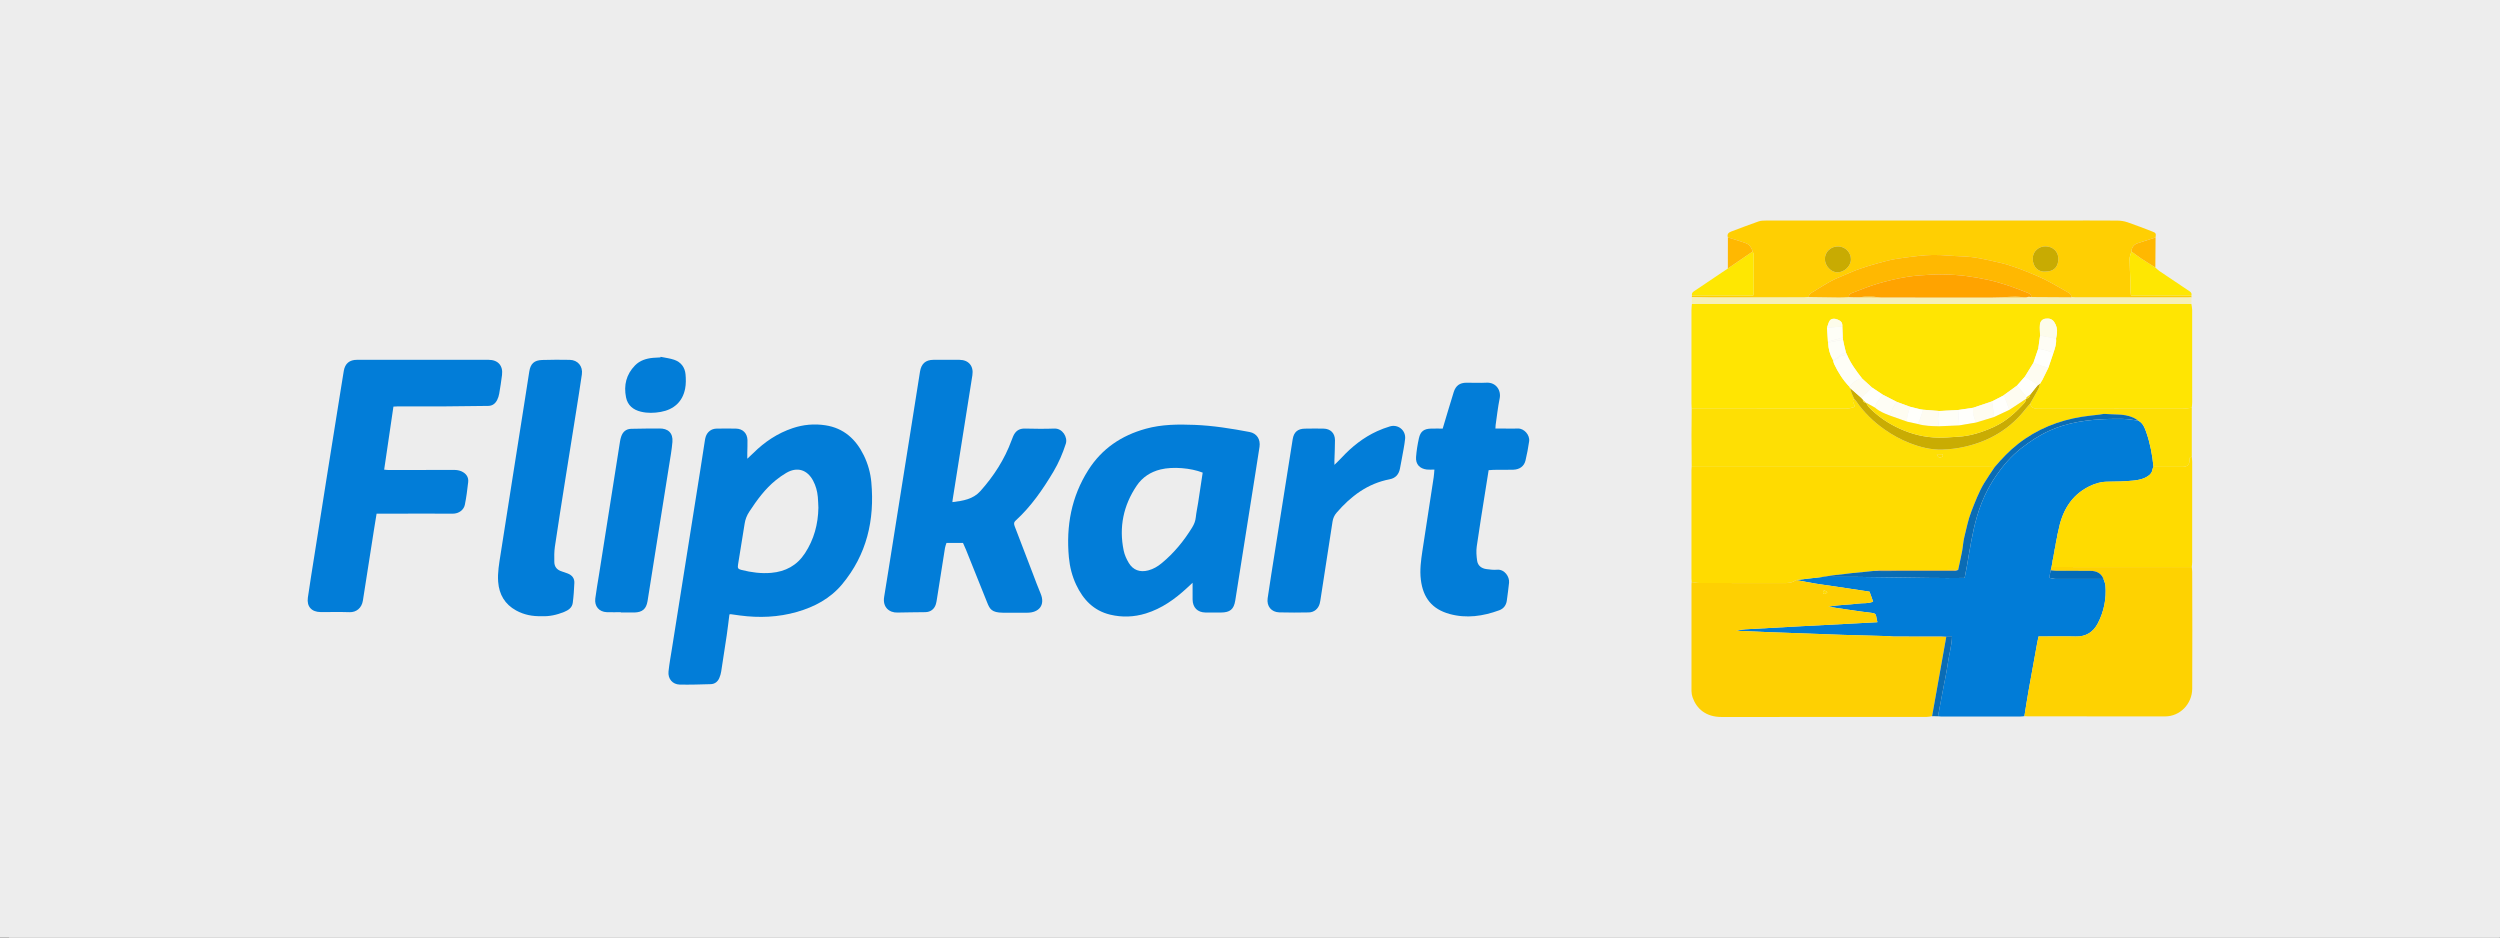
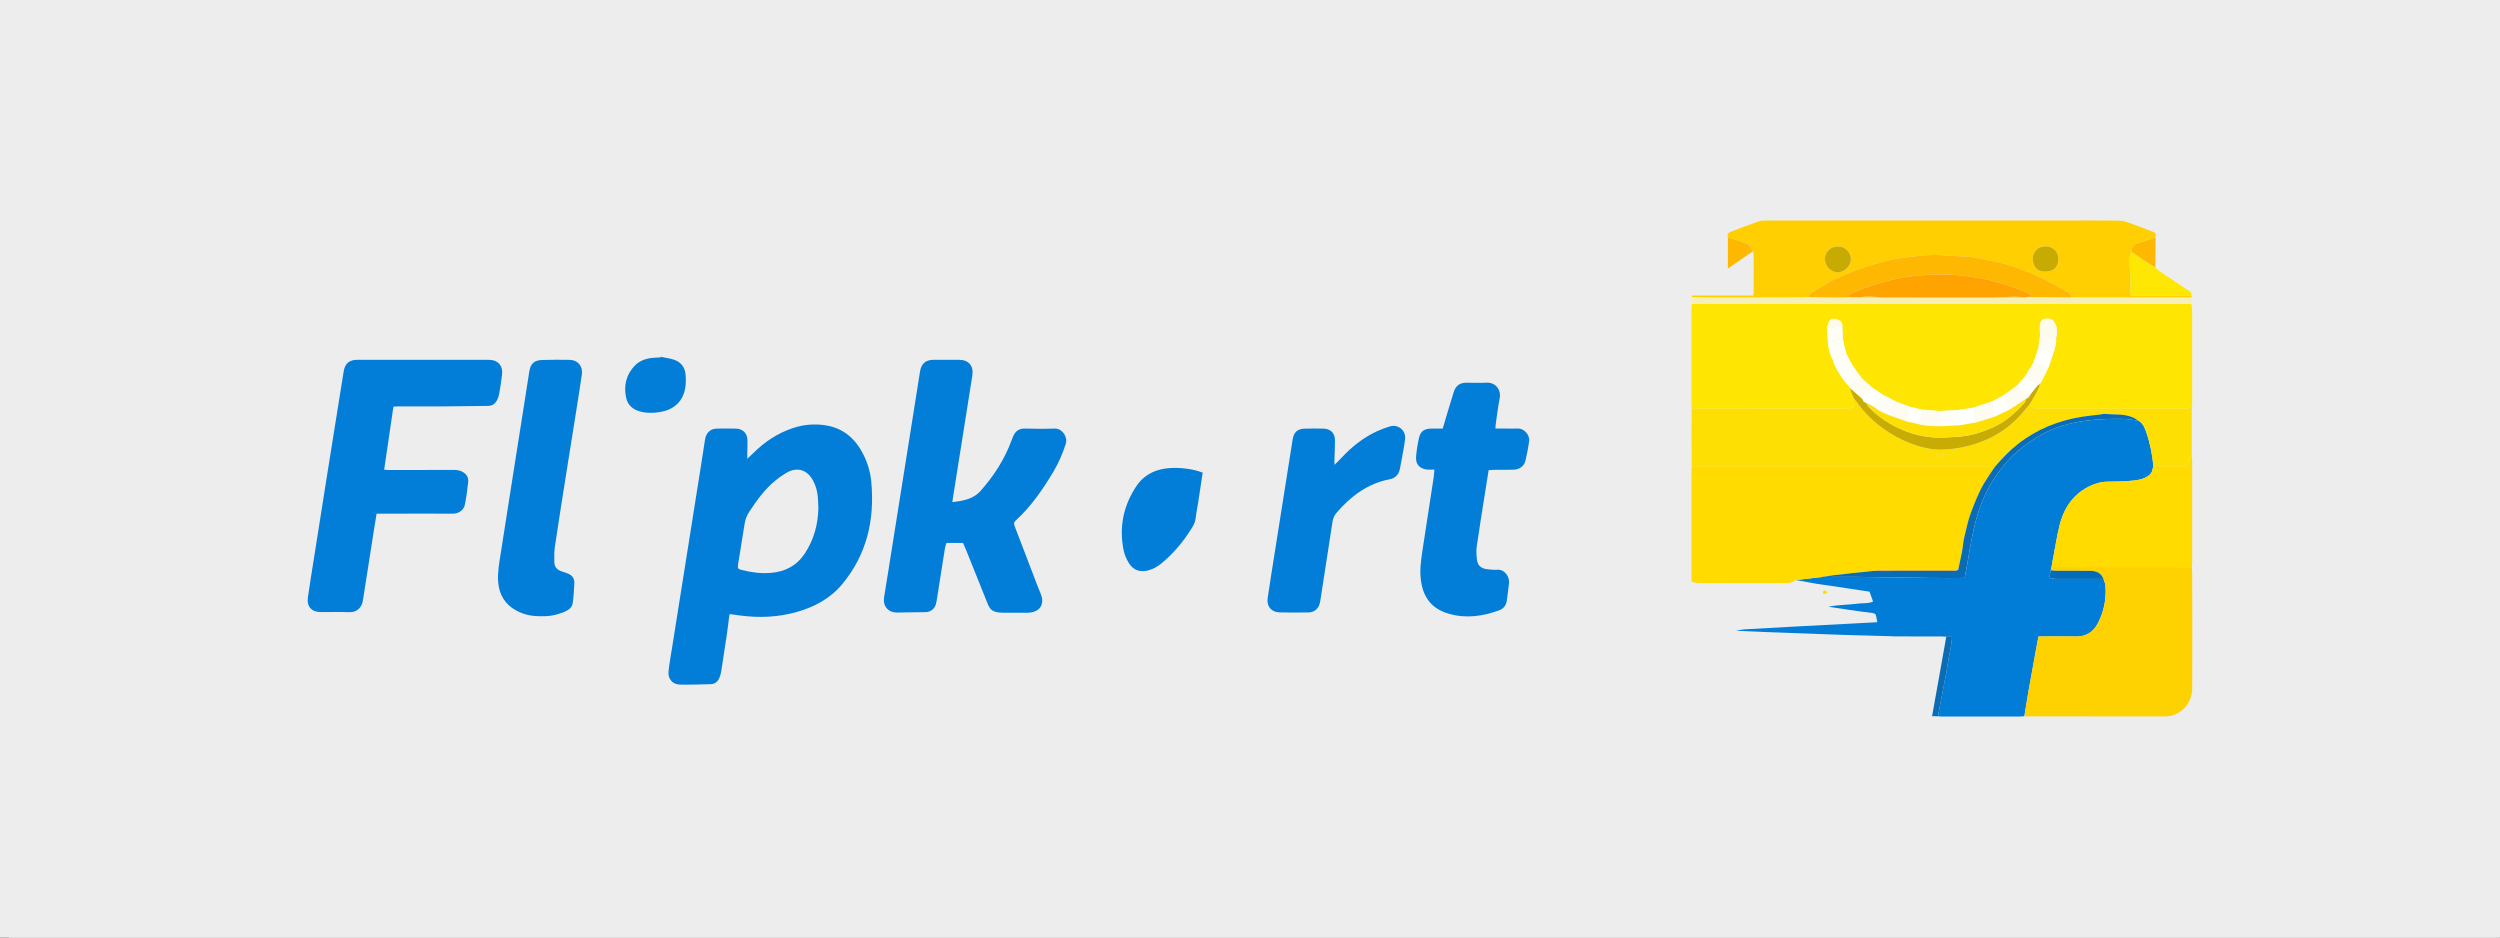
<svg xmlns="http://www.w3.org/2000/svg" viewBox="0 0 2000 750" data-sanitized-data-name="Layer 1" data-name="Layer 1" id="Layer_1">
  <rect x="0" y="0" width="2000" height="750" fill="#333333" stroke="none" />
  <defs>
    <style>
      .cls-1 {
        fill: #c8ab02;
      }

      .cls-1, .cls-2, .cls-3, .cls-4, .cls-5, .cls-6, .cls-7, .cls-8, .cls-9, .cls-10, .cls-11, .cls-12, .cls-13, .cls-14, .cls-15, .cls-16, .cls-17, .cls-18, .cls-19, .cls-20, .cls-21, .cls-22, .cls-23, .cls-24 {
        stroke-width: 0px;
      }

      .cls-2 {
        fill: #ceb054;
      }

      .cls-3 {
        fill: #c9ac03;
      }

      .cls-4 {
        fill: #fedf04;
      }

      .cls-5 {
        fill: #ffa300;
      }

      .cls-6 {
        fill: #fefcf1;
      }

      .cls-7 {
        fill: #ffcf02;
      }

      .cls-8 {
        fill: #fed201;
      }

      .cls-9 {
        fill: #ffdb00;
      }

      .cls-10 {
        fill: #0a6cb5;
      }

      .cls-11 {
        fill: #fefdf5;
      }

      .cls-12 {
        fill: #f6f0b7;
      }

      .cls-13 {
        fill: #fff;
      }

      .cls-14 {
        fill: #ededed;
      }

      .cls-15 {
        fill: #fee702;
      }

      .cls-16 {
        fill: #fed002;
      }

      .cls-17 {
        fill: #027dd8;
      }

      .cls-18 {
        fill: #ffb801;
      }

      .cls-19 {
        fill: #046bb8;
      }

      .cls-20 {
        fill: #fefef7;
      }

      .cls-21 {
        fill: #017cd7;
      }

      .cls-22 {
        fill: #fffffc;
      }

      .cls-23 {
        fill: #ffe502;
      }

      .cls-24 {
        fill: #fdfceb;
      }
    </style>
  </defs>
  <rect height="747.09" width="1992.24" y="5.62" x="7.27" class="cls-13" />
  <rect height="751.72" width="2008.16" y="-.86" x="-4.08" class="cls-14" />
  <g>
    <path d="m1353.34,326.99c-.05-1.33-.16-2.65-.16-3.98,0-25.02-.01-50.05,0-75.07,0-1.58.22-3.17.34-4.75,1.87-.05,3.74-.15,5.6-.15,129.45,0,258.9,0,388.35,0,1.87,0,3.74.04,5.61.07.23,1.57.65,3.13.65,4.7.04,24.67.03,49.35.01,74.02,0,1.46-.21,2.91-.32,4.37-2.37.27-4.73.76-7.09.77-38.42.05-76.83,0-115.25.1-3.41,0-5.92-.57-6.99-4.1,2.22-3.92,4.51-7.79,6.62-11.77.71-1.34.91-2.93,1.35-4.41,0,0,.04.15.04.15.3-.54.6-1.09.91-1.63,0,0-.04.07-.04.07l.84-1.28c1.63-3.31,3.27-6.62,4.9-9.93,1.36-4,2.72-8.01,4.08-12.01,1.22-3.65,2.49-7.29,2.03-11.24.26-1.43.6-2.85.75-4.29.34-3.27-.38-6.31-2.24-9.03-1.71-2.5-4.22-3.04-7.01-2.64-2.8.41-4.18,2.43-4.41,4.92-.26,2.85.08,5.76.16,8.64-.49,3.46-.98,6.92-1.47,10.39-1.28,3.75-2.56,7.51-3.84,11.26-2.27,3.69-4.53,7.37-6.8,11.06-2.12,2.41-4.24,4.83-6.36,7.24-3.7,2.69-7.4,5.38-11.1,8.07-2.95,1.52-5.89,3.04-8.84,4.56-5.04,1.71-10.09,3.41-15.13,5.12-4.01.6-8.02,1.19-12.03,1.79-5.07.27-10.15.55-15.22.82-4.28-.35-8.56-.7-12.84-1.05-.75-.1-1.51-.15-2.24-.32-2.73-.66-5.45-1.36-8.18-2.05-3.49-1.28-6.98-2.56-10.46-3.84-3.73-1.91-7.46-3.82-11.19-5.73-2.91-1.93-5.83-3.86-8.74-5.8-2.63-2.38-5.26-4.77-7.88-7.15-4.68-6-9.23-12.09-12.21-19.17-.25-.54-.51-1.08-.76-1.61-.46-1.88-.94-3.75-1.38-5.63-.37-1.58-.68-3.18-1.02-4.77-.05-.53-.1-1.07-.15-1.6-.12-2.93-.23-5.85-.35-8.78.18-2.99-.76-4.42-3.68-5.63-2.7-1.11-5.32-.91-6.51.99-1,1.61-1.39,3.59-2.05,5.41.24,3.73.47,7.46.71,11.19.05.27.1.55.16.82.17,4.84,1.34,9.41,3.75,13.64.1.26.21.52.31.78.24.88.34,1.82.73,2.63,3.15,6.66,7.05,12.83,12.18,18.17.19.34.38.69.57,1.03.4,1.33.71,2.7,1.21,3.99.59,1.56,1.33,3.06,2.01,4.59-2.48,2.17.91,4.08.21,6.59-2.41.89-5,1.49-7.83,1.48-40.76-.04-81.53-.03-122.29-.03Z" class="cls-23" />
    <path d="m1619.51,572.91c-1.05.11-2.11.3-3.16.3-21.2.02-42.39.02-63.59,0-.79,0-1.59-.13-2.38-.2,1.33-7.03,2.68-14.06,3.99-21.09,1.34-7.16,2.93-14.29,3.91-21.51.96-7.01,3.16-13.86,3.31-21.48h-50.42c-12.13-.34-24.27-.61-36.4-1.02-20.67-.71-41.34-1.49-62-2.27-7.99-.3-15.97-.7-23.96-1.06,2.48-.56,4.97-.99,7.48-1.14,14.38-.83,28.75-1.61,43.13-2.38,15.45-.83,30.9-1.62,46.35-2.43,5.29-.28,10.58-.57,16.15-.87-.41-1.91-.8-3.32-1-4.76-.24-1.78-1.19-2.37-2.93-2.57-5.96-.71-11.9-1.58-17.83-2.43-5.81-.83-11.61-1.72-17.42-2.58,4.01-.9,7.99-1.2,11.96-1.52,3.99-.32,8-.48,11.95-1.04,3.86-.55,7.92.19,11.83-1.58-1.01-2.79-1.93-5.35-2.86-7.95-5.27-.8-10.44-1.58-15.61-2.36-4.5-.68-9.01-1.37-13.51-2.03-4.65-.69-9.32-1.27-13.96-2.04-5.3-.88-10.57-1.91-15.85-2.87,6.94-.8,13.88-1.6,20.83-2.41,38.08-.6,76.16,1.16,114.17.76.72-3.71,1.4-6.82,1.93-9.95,2.25-13.19,4.24-26.42,8-39.32,3.39-11.62,8.39-22.48,15.17-32.39,5.62-8.22,12.11-15.8,20.08-22.02,6.94-5.42,14.19-10.24,22.21-13.93,15.41-7.07,31.82-9.12,48.48-9.61,3.51-.1,7.07-.03,10.61-.02,4.2.01,8.4.9,12.6,1.41,3.79,2.1,5.09,5.9,6.38,9.62,3.06,8.85,4.73,18.01,5.63,27.31-.25.6-.67,1.18-.73,1.8-.27,2.57-1.58,4.22-3.75,5.66-3.54,2.34-7.54,3.15-11.51,3.54-6.84.66-13.73.89-20.6.89-5.32,0-10.21,1.44-14.8,3.73-14.89,7.41-21.88,20.37-24.82,36.07-.22.94-.44,1.87-.67,2.81-.05.4-.09.8-.14,1.2-.2.93-.4,1.86-.6,2.79-.06.46-.12.92-.18,1.38-.1.32-.19.64-.29.96-.18,1.27-.35,2.54-.53,3.8-.13.35-.26.69-.38,1.04-.13,1.03-.25,2.05-.38,3.08-.09.29-.19.59-.28.88-.19,1.24-.38,2.47-.57,3.71-.13.38-.26.77-.39,1.15-.12,1.03-.24,2.05-.36,3.08-.09.29-.18.58-.26.87-.1.57-.2,1.14-.3,1.71-.22.87-.44,1.74-.67,2.61-.38,1.88-.75,3.76-1.2,5.99,2.12.4,3.79.97,5.45.97,12.66.05,25.32,0,37.98-.02.54,1.75,1.42,3.47,1.56,5.25.84,10.62-1.19,20.76-6.06,30.19-3.65,7.08-9.52,10.83-17.84,10.59-8.41-.24-16.83-.05-25.24-.05-1.43,0-2.86,0-4.38,0-.41,1.99-.77,3.54-1.06,5.1-2.34,12.85-4.7,25.71-6.97,38.57-1.18,6.69-2.2,13.4-3.29,20.11Z" class="cls-21" />
    <path d="m1457.53,461.62c-6.94.8-13.88,1.6-20.83,2.41-3.1,2.48-6.72,2.46-10.46,2.44-22.21-.08-44.42-.02-66.64-.07-2.09,0-4.18-.5-6.27-.77-.06-.93-.16-1.85-.16-2.78,0-28.86,0-57.73,0-86.59,0-.93.1-1.85.16-2.78,78.95,0,157.9,0,236.84,0,1.87,0,3.74.1,5.6.15-2.79,4.22-5.71,8.36-8.33,12.68-4.36,7.21-7.3,15.06-10.37,22.89-2.61,6.68-3.9,13.66-5.63,20.54-.93,3.69-1.07,7.58-1.78,11.34-.94,4.98-2.09,9.92-3.15,14.88-20.94.02-41.87.02-62.81.08-1.54,0-3.07.47-4.61.72-.21.09-.44.12-.66.07-2.45.25-4.89.5-7.34.76-3.13.3-6.26.6-9.39.9-1.95.24-3.9.48-5.85.72-3.02.34-6.05.62-9.06,1.02-3.1.41-6.19.92-9.28,1.39Z" class="cls-9" />
-     <path d="m1353.34,465.63c2.09.27,4.18.76,6.27.77,22.21.06,44.42,0,66.64.07,3.74.01,7.36.04,10.46-2.44,5.28.96,10.55,1.99,15.85,2.87,4.64.77,9.31,1.36,13.96,2.04,4.51.67,9.01,1.35,13.51,2.03,5.17.78,10.34,1.56,15.61,2.36.94,2.6,1.86,5.16,2.86,7.95-3.91,1.77-7.97,1.03-11.83,1.58-3.95.56-7.97.72-11.95,1.04-3.98.32-7.95.63-11.96,1.52,5.81.86,11.61,1.75,17.42,2.58,5.94.85,11.88,1.72,17.83,2.43,1.74.21,2.69.8,2.93,2.57.19,1.44.59,2.84,1,4.76-5.57.3-10.86.59-16.15.87-15.45.81-30.9,1.6-46.35,2.43-14.38.77-28.76,1.54-43.13,2.38-2.51.15-5,.58-7.48,1.14,7.99.36,15.97.76,23.96,1.06,20.67.79,41.33,1.56,62,2.27,12.13.41,24.27.69,36.4,1.02,1.32.08,2.64.24,3.96.24,12.66.03,25.33.03,37.99.06,1.15,0,2.3.14,3.87.24-3.81,21.36-7.57,42.41-11.33,63.46-1.44.21-2.87.61-4.31.61-54.73.03-109.47,0-164.2.05-12.49.01-19.93-6.67-23.07-15.63-.56-1.6-.9-3.37-.9-5.07-.04-28.56-.02-57.12,0-85.68,0-.53.1-1.06.16-1.59Zm108.57,8.13c-1.06-.68-1.72-1.24-2.48-1.51-.18-.06-.95.83-1.02,1.34-.17,1.19.65,1.73,1.73,1.53.5-.09.92-.68,1.78-1.36Z" class="cls-16" />
    <path d="m583.54,491.53c-.72,5.62-1.36,11.17-2.16,16.7-1.4,9.64-2.87,19.26-4.41,28.88-.29,1.83-.8,3.67-1.55,5.36-1.27,2.89-3.58,4.76-6.8,4.85-8.27.24-16.55.52-24.82.35-5.78-.12-9.61-4.68-8.99-10.52.66-6.23,1.81-12.41,2.79-18.6,3.59-22.67,7.2-45.33,10.8-67.99,3.96-24.9,7.91-49.8,11.86-74.71,1.21-7.64,2.36-15.3,3.56-22.94.19-1.18.36-2.39.74-3.52,1.31-3.95,4.51-6.42,8.68-6.5,5.21-.1,10.42-.11,15.63,0,5.34.12,8.95,3.75,9.1,9.14.09,3.47-.09,6.94-.14,10.41-.02,1.17,0,2.34,0,4.55,2.02-1.9,3.44-3.17,4.79-4.51,9.03-8.98,19.38-15.89,31.51-19.97,8.51-2.86,17.27-3.63,26.1-2.3,14.74,2.22,24.47,11.1,30.83,24.12,3.31,6.78,5.32,13.98,6,21.48,2.73,30.21-3.62,57.9-23.39,81.63-9.46,11.35-22.01,18.03-36.01,22.06-14.97,4.31-30.24,4.92-45.65,2.89-2.51-.33-5.02-.7-7.53-1.05-.12-.02-.25.05-.94.19Zm71.18-85.26c-.15-2.93-.19-5.87-.47-8.79-.43-4.55-1.61-8.91-3.78-12.97-4.74-8.88-12.85-11.27-21.5-6.17-2.86,1.69-5.61,3.62-8.2,5.71-8.74,7.04-15.24,15.99-21.34,25.29-1.95,2.97-3.18,6.08-3.72,9.57-1.71,10.93-3.52,21.85-5.28,32.77-.46,2.84-.02,3.57,2.76,4.27,7.81,1.97,15.74,3.03,23.79,2.33,11.4-1,20.58-5.86,26.99-15.68,7.23-11.07,10.5-23.22,10.74-36.34Z" class="cls-17" />
    <path d="m770.39,434.33h-13.2c-.41,1.33-.98,2.65-1.2,4.03-2.17,13.56-4.28,27.14-6.43,40.71-.23,1.45-.44,2.92-.87,4.31-1.2,3.87-4.18,6.23-8.28,6.34-7.47.18-14.96.07-22.43.32-6.51.22-12.03-4.24-10.66-12.5,1.21-7.24,2.34-14.48,3.5-21.73,3.08-19.36,6.15-38.72,9.23-58.08,2.81-17.65,5.63-35.3,8.43-52.94,2.51-15.81,5.02-31.61,7.51-47.42,1-6.36,4.45-9.48,10.75-9.51,6.94-.04,13.89-.05,20.83,0,7.36.05,11.49,5.01,10.33,12.34-5.26,33.19-10.53,66.39-15.79,99.58-.08.49-.11.98-.2,1.91,8.43-1,16.53-2.29,22.33-8.76,10.77-12.02,19.42-25.43,25.01-40.67.37-1,.76-1.99,1.17-2.98,1.76-4.23,4.63-6.56,9.52-6.43,7.87.21,15.76.29,23.63,0,6.44-.23,10.74,6.97,9.07,12.16-2.51,7.8-5.71,15.26-9.87,22.26-8.49,14.26-17.88,27.88-30.22,39.17-1.66,1.52-1.45,2.88-.79,4.61,4.83,12.57,9.63,25.15,14.46,37.73,2.05,5.35,4.01,10.75,6.25,16.03,4.01,9.44-1.57,15.38-10.62,15.36-6.53-.02-13.06.06-19.59,0-8.88-.09-10.44-2.89-12.55-8.21-5.55-14.01-11.2-27.98-16.83-41.95-.74-1.85-1.59-3.66-2.48-5.67Z" class="cls-17" />
-     <path d="m954.06,466.23c-1.69,1.56-3.03,2.8-4.36,4.04-9.69,8.98-20.25,16.55-33.06,20.5-9.4,2.89-18.97,3.24-28.48.96-13.22-3.16-21.65-12.05-27.25-23.98-3.26-6.96-5.11-14.32-5.81-21.95-2.28-24.91,1.95-48.34,15.54-69.76,10.93-17.23,26.6-27.68,46.02-33.05,12.8-3.54,25.87-3.6,38.97-3.09,14.83.57,29.46,2.95,44.02,5.69,5.77,1.09,8.86,5.81,7.97,11.91-1.04,7.13-2.21,14.24-3.34,21.35-3.1,19.63-6.21,39.26-9.32,58.89-2.25,14.23-4.44,28.47-6.75,42.69-1.15,7.07-4.2,9.54-11.44,9.59-4.14.02-8.28.06-12.42-.01-6.32-.11-10.16-3.95-10.27-10.31-.08-4.25-.01-8.51-.01-13.45Zm8.07-88.14c-9.32-3.69-23.83-4.97-33.69-2.53-8,1.97-14.52,6.22-19.09,13-10.66,15.8-14.27,33.18-10.4,51.89.71,3.45,2.26,6.87,4.09,9.91,3.49,5.8,9.01,7.67,15.55,5.97,4.1-1.07,7.64-3.19,10.84-5.84,9.77-8.07,17.68-17.75,24.31-28.52,1.56-2.54,2.61-5.16,2.91-8.19.39-3.84,1.25-7.63,1.84-11.46,1.24-8.03,2.43-16.06,3.66-24.22Z" class="cls-17" />
+     <path d="m954.06,466.23Zm8.07-88.14c-9.32-3.69-23.83-4.97-33.69-2.53-8,1.97-14.52,6.22-19.09,13-10.66,15.8-14.27,33.18-10.4,51.89.71,3.45,2.26,6.87,4.09,9.91,3.49,5.8,9.01,7.67,15.55,5.97,4.1-1.07,7.64-3.19,10.84-5.84,9.77-8.07,17.68-17.75,24.31-28.52,1.56-2.54,2.61-5.16,2.91-8.19.39-3.84,1.25-7.63,1.84-11.46,1.24-8.03,2.43-16.06,3.66-24.22Z" class="cls-17" />
    <path d="m314.74,325.29c-2.49,16.94-4.92,33.51-7.41,50.43,1.58.13,2.6.29,3.62.29,17.49-.03,34.99-.11,52.48-.07,1.94,0,4.04.35,5.79,1.14,3.54,1.62,5.79,4.48,5.33,8.56-.69,6.09-1.45,12.19-2.68,18.19-.77,3.75-4.37,7.17-9.91,7.12-14.56-.13-29.11-.04-43.67-.03-5.59,0-11.18,0-17.02,0-.72,4.41-1.38,8.31-1.99,12.22-3.01,19.1-6.05,38.2-8.97,57.32-.93,6.05-5.4,9.46-10.6,9.28-7.74-.27-15.49-.03-23.24-.09-7.22-.05-11.2-4.45-10.18-11.58,1.6-11.22,3.45-22.41,5.21-33.61,3.32-21.08,6.64-42.16,9.99-63.23,3.62-22.79,7.28-45.57,10.92-68.35.86-5.4,1.69-10.81,2.62-16.19,1.01-5.84,4.54-8.83,10.49-8.83,35.12-.02,70.25-.03,105.37,0,7.54,0,11.66,4.68,10.73,12.12-.63,5.03-1.41,10.04-2.27,15.03-.29,1.69-.83,3.4-1.6,4.91-1.47,2.89-3.7,4.78-7.23,4.81-11.48.09-22.96.32-34.45.38-12.55.07-25.11,0-37.66,0-1.06,0-2.11.1-3.67.18Z" class="cls-17" />
    <path d="m1353.45,237.8c.04-.46.07-.92.11-1.37,16.31,0,32.62,0,49.04,0,.17-1.15.35-1.78.35-2.42.02-10.1.04-20.21-.02-30.31,0-.85-.51-1.69-.78-2.54-.93-2.84-2.4-5.45-5.24-6.52-4.78-1.79-9.72-3.15-14.59-4.69-.81-2.41.28-3.84,2.46-4.66,7.36-2.76,14.69-5.58,22.1-8.17,1.83-.64,3.94-.68,5.91-.68,78.34-.03,156.67-.03,235.01-.03,15.35,0,30.69-.06,46.04.06,2.75.02,5.61.47,8.21,1.36,6.55,2.22,12.99,4.78,19.46,7.24,3.24,1.23,3.39,1.55,2.93,4.89-4.6,1.48-9.18,3.03-13.8,4.43-3.43,1.04-5.26,3.25-5.5,6.8-.52,2-1.5,4.01-1.49,6.01.03,5.97.48,11.95.69,17.92.1,2.67-.02,5.34.04,8.01.02,1.01.25,2.02.42,3.3h48.3c.02.49.05.98.07,1.47-1.07.04-2.13.13-3.2.13-30.04,0-60.08-.02-90.12-.03-.93,0-1.86-.1-2.79-.15.18-2.07-1.12-3.07-2.73-3.99-8.06-4.61-16-9.46-24.58-13.1-10.03-4.26-20.11-8.41-30.79-10.81-9.56-2.15-19.07-4.55-28.97-4.83-7.96-.23-15.91-1.27-23.85-1.14-7.39.12-14.78,1.15-22.14,2.09-5.11.65-10.24,1.5-15.22,2.79-10.41,2.71-20.79,5.58-30.63,10.07-4.36,1.99-8.91,3.58-13.12,5.83-5.27,2.81-10.27,6.13-15.41,9.19-1.45.86-2.66,1.8-2.55,3.7-1.19.12-2.37.35-3.56.35-24.03.03-48.05.06-72.08.05-6,0-12-.15-18-.24Zm117.06-40.66c-5.9-.08-10.61,4.39-10.6,10.06.01,5.5,4.97,10.86,10.32,10.67,4.89-.17,10.56-4.6,10.5-10.58-.05-5.47-4.59-10.08-10.22-10.16Zm166.15,20.11c6.35,0,10.05-3.77,10.02-10.19-.03-5.81-4.23-9.8-10.12-9.96-5.45-.15-10.41,3.88-10.36,9.82.07,7.16,4.9,11.01,10.46,10.33Z" class="cls-7" />
    <path d="m1619.51,572.91c1.09-6.7,2.11-13.42,3.29-20.11,2.27-12.87,4.63-25.72,6.97-38.57.28-1.57.64-3.12,1.06-5.1,1.52,0,2.95,0,4.38,0,8.41,0,16.83-.19,25.24.05,8.31.24,14.18-3.52,17.84-10.59,4.87-9.43,6.9-19.57,6.06-30.19-.14-1.78-1.02-3.5-1.56-5.24-1.86-4.72-5.66-6.42-10.38-6.45-9.18-.07-18.36-.02-27.53-.06-1.44,0-2.88-.27-4.32-.42.22-.87.44-1.74.67-2.61,37.4,0,74.81.02,112.21.03.11,1.32.32,2.64.32,3.96.05,31.11.23,62.23.02,93.34-.08,12.27-9.84,22.19-21.66,22.17-36.6-.04-73.2-.03-109.8-.05-.93,0-1.87-.09-2.8-.14Z" class="cls-8" />
    <path d="m1595.79,373.63c-1.87-.05-3.74-.15-5.6-.15-78.95,0-157.9,0-236.84,0-.06-8.34-.15-16.69-.16-25.03,0-7.15.1-14.3.16-21.45,40.76,0,81.53-.01,122.29.03,2.83,0,5.43-.59,7.83-1.48.69-2.51-2.7-4.42-.22-6.59.59.7,1.24,1.35,1.76,2.1,6.17,8.99,13.89,16.42,22.79,22.66,6.22,4.35,12.85,7.96,19.92,10.74,8.35,3.28,17.01,5.49,25.98,5.24,6.18-.17,12.45-.98,18.48-2.36,19.67-4.51,36.14-14.33,48.58-30.48,1.04-1.35,2.23-2.6,3.34-3.89,1.07,3.53,3.58,4.11,6.99,4.1,38.41-.11,76.83-.05,115.25-.1,2.37,0,4.73-.5,7.09-.77,0,13.08,0,26.17,0,39.25-2.03.07-1.73,1.56-1.77,2.87q-.18,5.15-5.43,5.16c-7.82,0-15.64,0-23.46,0-.89-9.31-2.57-18.46-5.63-27.31-1.29-3.72-2.59-7.52-6.38-9.62-1.34-.81-2.62-1.77-4.04-2.4-3.95-1.76-8.14-2.42-12.45-2.52-3.69-.09-7.37-.33-11.05-.5-1.22.2-2.45.4-3.67.59-4.62.56-9.26.98-13.86,1.71-18.86,2.99-36.08,9.9-51.21,21.72-6.96,5.43-12.97,11.82-18.69,18.5Zm-46.34-10.25c.81,2.18,1.76,2.94,3.28,2.46,1.01-.32,2.07-.86,1.26-2.46h-4.55Z" class="cls-4" />
    <path d="m1147.56,375.66c-2.44,0-4.31.19-6.14-.03-5.71-.69-9-4.28-8.57-10.02.37-5.03,1.19-10.07,2.28-15,1.23-5.53,4.03-7.56,9.62-7.72,3.05-.09,6.1-.02,9.41-.02,1.49-4.99,2.89-9.7,4.3-14.39,1.5-4.98,2.96-9.97,4.55-14.92,1.63-5.05,4.8-7.35,10.1-7.39,5.34-.04,10.69.27,16.02-.02,7.83-.43,11.9,6.29,10.62,12.51-1.45,7.04-2.2,14.22-3.24,21.35-.11.77-.1,1.56-.17,2.82,2.13,0,4.1,0,6.07,0,4,0,8,.16,11.99,0,4.75-.19,9.67,5.11,8.91,10.26-.76,5.14-1.69,10.27-2.91,15.32-1.12,4.62-4.72,7.21-9.77,7.36-5.2.15-10.41.05-15.62.1-1.3.01-2.6.17-4.1.27-.93,5.85-1.83,11.48-2.72,17.12-2.3,14.62-4.72,29.22-6.79,43.87-.53,3.75-.25,7.71.31,11.47.59,4,3.54,6.18,7.49,6.69,2.77.36,5.62.74,8.37.49,6.18-.56,10.14,5.76,9.68,10.35-.48,4.77-1.15,9.53-1.79,14.29-.5,3.76-2.54,6.51-6.07,7.81-12.92,4.73-26.12,6.69-39.64,2.98-14.06-3.86-21.29-12.87-23.07-27.42-.96-7.82.09-15.45,1.24-23.09,2.95-19.65,6.03-39.27,9.03-58.91.28-1.82.36-3.68.58-6.12Z" class="cls-17" />
    <path d="m433.41,492.94c-7.47.23-14.2-1.12-20.45-4.53-9.08-4.96-13.65-12.77-14.43-22.98-.56-7.4.8-14.63,1.92-21.88,3.07-19.76,6.18-39.52,9.29-59.28,3.4-21.6,6.82-43.2,10.22-64.8,1.16-7.38,2.29-14.76,3.45-22.13,1-6.38,3.89-9.15,10.42-9.35,7.34-.23,14.69-.25,22.03-.1,6.41.13,10.56,5.16,9.64,11.57-1.47,10.16-3.09,20.3-4.7,30.44-2.8,17.64-5.65,35.28-8.44,52.93-2.87,18.18-5.77,36.35-8.45,54.55-.6,4.05-.53,8.23-.45,12.35.08,3.72,2.16,6.18,5.75,7.33,1.65.53,3.29,1.1,4.91,1.71,3.48,1.33,5.54,3.84,5.37,7.61-.24,5.32-.58,10.65-1.28,15.93-.51,3.83-3.51,5.87-6.84,7.22-5.87,2.39-11.96,3.74-17.96,3.41Z" class="cls-17" />
    <path d="m1067.53,371.91c2.29-2.28,4-3.86,5.58-5.57,8.24-8.9,17.58-16.36,28.66-21.42,3.26-1.49,6.67-2.74,10.1-3.78,6.59-2,12.95,3.12,12.21,10.01-.58,5.42-1.75,10.78-2.69,16.17-.43,2.49-.94,4.98-1.41,7.47-.87,4.68-3.5,7.72-8.25,8.63-17.65,3.39-31.05,13.52-42.47,26.77-1.78,2.06-2.83,4.4-3.25,7.16-3.07,20.3-6.24,40.58-9.39,60.86-.25,1.58-.45,3.18-.87,4.72-1.13,4.1-4.45,6.94-8.7,7.01-7.87.14-15.76.2-23.63-.03-6.34-.18-10.23-4.96-9.3-11.32,1.89-12.93,3.98-25.82,6.02-38.73,3.07-19.49,6.18-38.98,9.26-58.46,1.58-10.01,3.12-20.02,4.75-30.02.93-5.72,3.99-8.36,9.78-8.46,4.94-.09,9.88-.12,14.82-.03,5.68.1,9.24,3.66,9.23,9.34,0,5.33-.29,10.67-.44,16-.02.88,0,1.77,0,3.69Z" class="cls-17" />
    <path d="m1722.77,373.47c7.82,0,15.64,0,23.46,0q5.25,0,5.43-5.16c.05-1.31-.25-2.8,1.77-2.87.11,1.32.31,2.63.31,3.95.02,26.76.02,53.53,0,80.29,0,1.32-.21,2.63-.32,3.95-37.4,0-74.81-.02-112.21-.03.1-.57.2-1.14.3-1.71.09-.29.18-.58.26-.87.12-1.03.24-2.05.36-3.08.13-.38.26-.77.39-1.15.19-1.24.38-2.47.57-3.71.09-.29.19-.59.28-.88.13-1.03.25-2.05.38-3.08.13-.35.26-.69.38-1.04.18-1.27.35-2.54.53-3.8.1-.32.19-.64.29-.96.06-.46.12-.92.18-1.38.2-.93.4-1.86.6-2.79.05-.4.09-.8.14-1.2.22-.94.44-1.87.67-2.81,2.94-15.69,9.93-28.66,24.82-36.07,4.6-2.29,9.48-3.73,14.8-3.73,6.87,0,13.77-.23,20.6-.89,3.96-.38,7.97-1.2,11.51-3.54,2.17-1.44,3.49-3.09,3.75-5.66.06-.62.48-1.2.73-1.8Z" class="cls-9" />
-     <path d="m496.68,489.76c-3.74,0-7.48.11-11.21-.02-6.18-.22-10.04-4.69-9.24-10.93.81-6.35,1.96-12.65,2.96-18.98,4.14-26.22,8.28-52.44,12.41-78.66,1.47-9.35,2.92-18.71,4.42-28.06.21-1.31.51-2.62.94-3.88,1.29-3.77,3.84-6.05,7.96-6.18,3.99-.12,7.99-.16,11.99-.2,3.47-.03,6.95.06,10.41-.05,7.12-.22,11.22,3.62,10.62,10.76-.52,6.23-1.65,12.42-2.63,18.61-3.07,19.5-6.2,38.99-9.3,58.48-2.66,16.73-5.26,33.47-7.96,50.19-1.03,6.36-4.2,9.02-10.56,9.16-.27,0-.53,0-.8,0-3.34,0-6.68,0-10.02,0,0-.08,0-.16,0-.24Z" class="cls-17" />
    <path d="m1353.45,237.8c6,.08,12,.23,18,.24,24.03.01,48.05-.01,72.08-.05,1.19,0,2.37-.23,3.56-.35,8.06.12,16.11.27,24.17.34,2.63.02,5.27-.17,7.9-.27,1.61.04,3.21.09,4.82.13l2.32-.02c.57,0,1.14,0,1.7,0,4.77.01,9.55.02,14.32.03.93.05,1.86.14,2.79.14,29.31.02,58.63.04,87.94.04,2.93,0,5.86-.12,8.78-.18,5.58,0,11.15,0,16.73,0,.83,0,1.66,0,2.49,0,.67-.16,1.35-.31,2.02-.47.64.1,1.28.2,1.92.3,10.69.06,21.39.12,32.08.18.93.05,1.86.15,2.79.15,30.04.02,60.08.03,90.12.03,1.07,0,2.13-.08,3.2-.13-.03,1.73-.06,3.46-.09,5.19-1.87-.02-3.74-.07-5.61-.07-129.45,0-258.9,0-388.35,0-1.87,0-3.74.1-5.6.15-.03-1.79-.06-3.59-.08-5.38Z" class="cls-12" />
    <path d="m528.49,285.46c3.62.76,7.37,1.16,10.84,2.35,5.39,1.84,8.56,5.97,9.09,11.61.35,3.81.4,7.79-.32,11.52-2.01,10.36-8.92,16.67-19.46,18.58-5.32.96-10.66,1.11-15.9-.16-6.13-1.48-10.64-5.01-11.93-11.53-1.91-9.65.18-18.25,7.16-25.44,3.94-4.06,8.98-5.59,14.41-6.12,1.99-.19,4-.24,5.99-.35.04-.16.08-.31.11-.47Z" class="cls-17" />
-     <path d="m1402.16,201.16c.27.85.77,1.69.78,2.54.05,10.1.04,20.21.02,30.31,0,.63-.18,1.27-.35,2.42-16.42,0-32.73,0-49.04,0-.51-2.62,1.68-3.41,3.23-4.48,6.69-4.6,13.46-9.09,20.2-13.62,1.76-1.19,3.54-2.36,5.3-3.54,6.62-4.54,13.25-9.08,19.88-13.62Z" class="cls-15" />
    <path d="m1753.11,236.44h-48.3c-.17-1.28-.4-2.29-.42-3.3-.05-2.67.06-5.34-.04-8.01-.21-5.97-.66-11.95-.69-17.92,0-2,.96-4.01,1.49-6.01,2.45,1.79,4.85,3.67,7.37,5.34,3.86,2.56,7.82,4.98,11.73,7.46,1.09.95,2.1,2.03,3.29,2.84,8.04,5.46,16.1,10.88,24.19,16.24,1.32.87,1.81,1.86,1.38,3.34Z" class="cls-15" />
    <path d="m1545.67,572.94c3.76-21.05,7.51-42.09,11.33-63.46-1.57-.1-2.72-.23-3.87-.24-12.66-.03-25.33-.03-37.99-.06-1.32,0-2.64-.16-3.96-.24,16.66,0,33.31,0,50.43,0-.16,7.62-2.36,14.47-3.31,21.48-.98,7.21-2.57,14.34-3.91,21.51-1.32,7.03-2.66,14.06-3.99,21.09-1.57-.03-3.14-.05-4.71-.08Z" class="cls-10" />
    <path d="m1402.16,201.16c-6.63,4.54-13.25,9.08-19.88,13.62.01-8.28.03-16.55.04-24.83,4.87,1.54,9.81,2.9,14.59,4.69,2.84,1.06,4.31,3.68,5.24,6.52Z" class="cls-18" />
    <path d="m1724.26,214c-3.92-2.48-7.87-4.9-11.73-7.46-2.53-1.68-4.92-3.56-7.37-5.34.24-3.55,2.07-5.76,5.5-6.8,4.62-1.4,9.2-2.95,13.8-4.43-.06,8.01-.13,16.02-.19,24.04Z" class="cls-18" />
    <path d="m1624.1,322.95c-1.12,1.3-2.3,2.54-3.34,3.89-12.44,16.15-28.91,25.97-48.58,30.48-6.03,1.38-12.3,2.19-18.48,2.36-8.97.24-17.62-1.97-25.98-5.24-7.08-2.77-13.71-6.38-19.92-10.74-8.9-6.23-16.62-13.67-22.79-22.66-.52-.75-1.17-1.41-1.76-2.1-.68-1.53-1.42-3.03-2.01-4.59-.49-1.3-.81-2.66-1.21-3.99,3.02,2.66,6.04,5.32,9.05,7.98.19.22.39.43.58.65.23.21.47.41.7.62l-.08.34c.27,1.39,1.02,2.23,2.53,2.19,0,0-.03-.04-.03-.04.75,1.19,1.33,2.55,2.29,3.55,7.16,7.53,15.65,13.18,25.08,17.45,9.67,4.38,19.84,6.82,30.45,7.02,5.16.1,10.34-.44,15.51-.71,10.25-.53,19.78-3.7,29.04-7.91,9.8-4.46,17.47-11.59,24.59-19.41.72-.78.84-2.1,1.25-3.17,0,0-.03.03-.03.03,1.92-.32,2.87-1.56,3.24-3.37,1.87-2.35,3.75-4.7,5.62-7.05.75-.59,1.5-1.19,2.24-1.78-.44,1.48-.65,3.08-1.35,4.41-2.1,3.98-4.4,7.86-6.62,11.77Z" class="cls-3" />
    <path d="m1477.53,283.71c2.99,7.08,7.53,13.17,12.21,19.17-3.06.18-5.46,1.65-7.54,3.79-.89.91-1.83,1.78-2.74,2.66-5.13-5.34-9.03-11.51-12.18-18.17-.38-.81-.49-1.75-.73-2.63,1.09.01,2.12-.06,2.09-1.56l.11-.09c1.13.06,2.26.11,2.29-1.51,0,0,.12-.09.12-.09,2.12-.52,4.24-1.04,6.35-1.56Z" class="cls-20" />
    <path d="m1578.53,326.21c5.04-1.71,10.09-3.41,15.13-5.12.58,4.16,1.16,8.32,1.73,12.48-4.83,1.49-9.65,2.98-14.48,4.46-1.82-3.73-2.97-7.6-2.39-11.82Z" class="cls-6" />
    <path d="m1551.28,328.82c5.07-.27,10.15-.55,15.22-.82.27,4.11.54,8.23.8,12.34-5.34.23-10.69.45-16.03.68-1.16-4.07-1.05-8.13,0-12.2Z" class="cls-20" />
    <path d="m1602.5,316.54c3.7-2.69,7.4-5.38,11.1-8.07,2.1,2.47,4.22,4.93,6.3,7.42.5.59.87,1.29,1.31,1.93-.08.38-.17.76-.25,1.14,0,0,.03-.03.03-.03-1.2.82-2.38,1.66-3.6,2.46-3.32,2.19-6.64,4.36-9.97,6.54-1.23-3.47-2.44-6.95-3.73-10.4-.16-.42-.79-.66-1.2-.99Z" class="cls-6" />
    <path d="m1632.07,306.77c-.75.59-1.5,1.18-2.24,1.78-.11-.37-.11-.92-.36-1.09-3.15-2.11-6.33-4.16-9.5-6.23,2.27-3.69,4.53-7.37,6.8-11.06,2.21.84,4.4,1.75,6.64,2.51,1.73.59,3.53.99,5.3,1.48-1.63,3.31-3.27,6.62-4.9,9.93-.28.43-.56.85-.84,1.28,0,0,.04-.07.04-.07-.3.54-.6,1.09-.91,1.63,0,0-.04-.15-.04-.15Z" class="cls-6" />
    <path d="m1632.08,268.51c-.08-2.88-.42-5.79-.16-8.64.22-2.49,1.61-4.52,4.41-4.92,2.79-.41,5.3.14,7.01,2.64,1.86,2.72,2.59,5.77,2.24,9.03-.15,1.44-.49,2.86-.75,4.29-4.25-.8-8.5-1.59-12.75-2.39Z" class="cls-24" />
    <path d="m1551.28,328.82c-1.05,4.06-1.16,8.13,0,12.2-5.76-.09-11.53-.21-17.12-1.85.6-1.24,1.32-2.44,1.79-3.73.91-2.53,1.67-5.11,2.5-7.67,4.28.35,8.56.7,12.84,1.05Z" class="cls-6" />
    <path d="m1506.36,315.83c3.73,1.91,7.46,3.82,11.19,5.73-2.83,3.15-4.55,6.86-5.57,10.93-4.28-1.62-8.51-3.32-12-6.4.53-1.43.81-3.03,1.63-4.27,1.4-2.11,3.15-4,4.75-5.99Z" class="cls-11" />
    <path d="m1511.99,332.49c1.02-4.07,2.74-7.78,5.57-10.93,3.49,1.28,6.98,2.56,10.46,3.84-.95,3.94-2.77,7.7-2.4,11.91-4.54-1.61-9.09-3.22-13.63-4.82Z" class="cls-6" />
    <path d="m1638.71,294.15c-1.77-.49-3.57-.89-5.3-1.48-2.24-.76-4.43-1.67-6.65-2.51,1.28-3.75,2.56-7.51,3.84-11.26,1.41.3,2.83.53,4.22.91,2.67.73,5.32,1.55,7.97,2.33-1.36,4-2.72,8.01-4.08,12.01Z" class="cls-22" />
    <path d="m1479.46,309.33c.92-.89,1.85-1.75,2.74-2.66,2.08-2.14,4.48-3.61,7.54-3.79,2.63,2.38,5.26,4.77,7.88,7.15-2.85,2.77-5.69,5.54-8.54,8.31-3.02-2.66-6.04-5.32-9.05-7.98-.19-.35-.38-.69-.57-1.03Z" class="cls-6" />
    <path d="m1567.3,340.34c-.27-4.11-.54-8.23-.8-12.34,4.01-.6,8.02-1.19,12.03-1.79-.58,4.22.57,8.09,2.39,11.82-4.54.77-9.08,1.54-13.61,2.31Z" class="cls-22" />
    <path d="m1602.5,316.54c.41.33,1.04.57,1.2.99,1.29,3.45,2.5,6.93,3.73,10.4-4.01,1.88-8.02,3.76-12.03,5.65-.58-4.16-1.16-8.32-1.73-12.48,2.95-1.52,5.89-3.04,8.84-4.56Z" class="cls-22" />
    <path d="m1466.25,287.75c-2.41-4.23-3.58-8.8-3.75-13.64,3.96-.8,7.91-1.61,11.87-2.41.34,1.59.65,3.19,1.02,4.77.44,1.88.92,3.76,1.38,5.63-2.14.58-4.28,1.14-5.6,3.17,0,0-.12.09-.11.09-.76.5-1.53,1.01-2.29,1.51,0,0-.11.09-.11.09-.8.26-1.6.52-2.4.78Z" class="cls-20" />
    <path d="m1619.96,301.22c3.17,2.07,6.36,4.12,9.5,6.23.25.17.24.72.36,1.09-1.87,2.35-3.75,4.7-5.62,7.05-1,.74-2,1.48-2.99,2.22-.43-.65-.81-1.34-1.31-1.93-2.08-2.49-4.2-4.95-6.3-7.42,2.12-2.41,4.24-4.83,6.36-7.24Z" class="cls-22" />
    <path d="m1489.08,318.34c2.85-2.77,5.69-5.54,8.54-8.31,2.91,1.93,5.83,3.86,8.74,5.8-1.6,1.98-3.34,3.87-4.75,5.99-.82,1.24-1.11,2.83-1.63,4.27-2.4-1.33-4.8-2.65-7.2-3.98,0,0,.03.04.03.04-.84-.73-1.69-1.46-2.53-2.19,0,0,.08-.34.08-.34-.23-.21-.47-.41-.7-.62l-.58-.65Z" class="cls-22" />
    <path d="m1642.79,282.14c-2.66-.78-5.3-1.6-7.97-2.33-1.38-.38-2.81-.61-4.22-.91.49-3.46.98-6.92,1.47-10.39,4.25.8,8.5,1.59,12.75,2.39.45,3.95-.82,7.59-2.03,11.24Z" class="cls-11" />
    <path d="m1462.34,273.28c-.24-3.73-.47-7.46-.71-11.19,4.08-.26,8.16-.52,12.23-.78.12,2.93.23,5.85.35,8.78-3.96,1.06-7.92,2.13-11.87,3.19Z" class="cls-20" />
    <path d="m1525.62,337.31c-.38-4.21,1.45-7.97,2.4-11.91,2.72.69,5.45,1.39,8.18,2.05.73.18,1.49.22,2.24.32-.82,2.56-1.59,5.14-2.5,7.67-.46,1.29-1.18,2.49-1.79,3.73-2.84-.62-5.69-1.24-8.53-1.86Z" class="cls-22" />
    <path d="m1473.87,261.31c-4.08.26-8.16.52-12.23.78.66-1.82,1.05-3.8,2.05-5.41,1.18-1.9,3.81-2.11,6.51-.99,2.92,1.2,3.86,2.64,3.68,5.63Z" class="cls-24" />
    <path d="m1462.34,273.28c3.96-1.06,7.92-2.13,11.87-3.19.05.53.1,1.07.15,1.6-3.96.8-7.91,1.61-11.87,2.41-.05-.27-.1-.55-.16-.82Z" class="cls-11" />
    <path d="m1471.17,285.27c1.31-2.03,3.46-2.6,5.6-3.17.25.54.51,1.08.76,1.61-2.12.52-4.24,1.04-6.35,1.56Z" class="cls-11" />
    <path d="m1466.25,287.75c.8-.26,1.6-.52,2.4-.78.02,1.49-1,1.57-2.09,1.56-.1-.26-.21-.52-.31-.78Z" class="cls-11" />
    <path d="m1632.11,306.92c.3-.54.6-1.09.91-1.63-.3.54-.6,1.09-.91,1.63Z" class="cls-3" />
    <path d="m1632.97,305.36c.28-.42.56-.85.84-1.28-.28.42-.56.85-.84,1.28Z" class="cls-3" />
    <path d="m1683.22,331.11c3.68.17,7.37.42,11.05.5,4.31.1,8.5.76,12.45,2.52,1.42.63,2.7,1.59,4.04,2.4-4.2-.51-8.4-1.4-12.6-1.41-3.54,0-7.1-.08-10.61.02-16.66.49-33.07,2.54-48.48,9.61-8.03,3.68-15.27,8.51-22.21,13.93-7.97,6.22-14.46,13.81-20.08,22.02-6.78,9.91-11.78,20.78-15.17,32.39-3.76,12.9-5.75,26.13-8,39.32-.53,3.13-1.21,6.24-1.93,9.95-38.01.4-76.08-1.36-114.17-.76,3.09-.47,6.18-.98,9.28-1.39,3.01-.4,6.04-.68,9.06-1.02,1.95-.24,3.9-.48,5.85-.72,3.13-.3,6.26-.6,9.39-.9,2.45-.25,4.89-.5,7.34-.76.23.05.45.02.67-.07,1.86.02,3.72.06,5.58.07,19.28,0,38.56.02,57.84-.03,1.33,0,2.66-.54,3.99-.83,1.06-4.96,2.21-9.9,3.15-14.88.71-3.76.85-7.64,1.78-11.34,1.73-6.88,3.01-13.86,5.63-20.54,3.06-7.82,6.01-15.68,10.37-22.89,2.61-4.33,5.54-8.46,8.33-12.68,5.72-6.68,11.72-13.07,18.69-18.5,15.14-11.81,32.35-18.73,51.21-21.72,4.59-.73,9.24-1.15,13.86-1.71,1.22-.2,2.45-.4,3.67-.59Z" class="cls-10" />
    <path d="m1640.55,456.21c1.44.15,2.88.41,4.32.42,9.18.05,18.36,0,27.53.06,4.72.04,8.52,1.74,10.38,6.45-12.66.02-25.32.08-37.98.02-1.67,0-3.33-.58-5.45-.97.44-2.22.82-4.1,1.2-5.99Z" class="cls-19" />
    <path d="m1646.55,425.15c-.22.94-.44,1.87-.67,2.81.22-.94.44-1.87.67-2.81Z" class="cls-8" />
    <path d="m1645.75,429.16c-.2.93-.4,1.86-.6,2.79.2-.93.4-1.86.6-2.79Z" class="cls-8" />
    <path d="m1644.97,433.33c-.1.32-.19.64-.29.96.1-.32.19-.64.29-.96Z" class="cls-8" />
    <path d="m1644.15,438.09c-.13.35-.26.69-.38,1.04.13-.35.26-.69.38-1.04Z" class="cls-8" />
    <path d="m1643.39,442.21c-.09.29-.19.59-.28.88.09-.29.19-.59.28-.88Z" class="cls-8" />
    <path d="m1641.79,451.02c-.09.29-.18.58-.26.87.09-.29.18-.58.26-.87Z" class="cls-8" />
    <path d="m1642.53,446.8l-.39,1.15c.13-.38.26-.77.39-1.15Z" class="cls-8" />
    <path d="m1566.54,455.97c-1.33.29-2.66.83-4,.83-19.28.05-38.56.04-57.84.03-1.86,0-3.72-.04-5.58-.07,1.54-.25,3.07-.71,4.61-.72,20.94-.06,41.87-.07,62.81-.08Z" class="cls-2" />
    <path d="m1498.46,456.84c-2.45.25-4.89.5-7.34.76,2.45-.25,4.89-.5,7.34-.76Z" class="cls-2" />
    <path d="m1481.72,458.49c-1.95.24-3.9.48-5.85.72,1.95-.24,3.9-.48,5.85-.72Z" class="cls-2" />
    <path d="m1461.92,473.76c-.86.69-1.28,1.27-1.78,1.36-1.08.2-1.89-.34-1.73-1.53.07-.51.84-1.4,1.02-1.34.76.26,1.42.82,2.48,1.51Z" class="cls-9" />
    <path d="m1479.15,237.71c-2.63.1-5.27.29-7.9.27-8.06-.07-16.11-.22-24.17-.34-.11-1.89,1.1-2.83,2.55-3.69,5.14-3.05,10.14-6.37,15.41-9.19,4.21-2.25,8.77-3.84,13.12-5.83,9.84-4.49,20.22-7.37,30.63-10.07,4.98-1.3,10.11-2.15,15.22-2.79,7.35-.93,14.75-1.96,22.14-2.09,7.94-.13,15.89.91,23.85,1.14,9.9.28,19.4,2.69,28.97,4.83,10.68,2.4,20.75,6.54,30.79,10.81,8.58,3.65,16.52,8.49,24.58,13.1,1.61.92,2.9,1.92,2.73,3.99-10.69-.06-21.39-.12-32.08-.19.19-2.29-1.53-2.87-3.15-3.53-10.35-4.17-20.81-7.96-31.75-10.33-11.43-2.47-22.94-4.07-34.65-4.2-3.07-.03-6.15-.19-9.2.03-7,.5-14.05.76-20.95,1.92-7.82,1.31-15.59,3.16-23.2,5.39-6.87,2.01-13.5,4.82-20.22,7.33-1.53.57-2.96,1.39-2.72,3.43Z" class="cls-18" />
    <path d="m1470.51,197.14c5.63.08,10.17,4.69,10.22,10.16.06,5.98-5.61,10.41-10.5,10.58-5.35.18-10.31-5.18-10.32-10.67-.01-5.67,4.7-10.15,10.6-10.06Z" class="cls-1" />
    <path d="m1636.66,217.25c-5.56.68-10.4-3.18-10.46-10.33-.05-5.93,4.91-9.96,10.36-9.82,5.89.16,10.09,4.14,10.12,9.96.03,6.42-3.67,10.19-10.02,10.19Z" class="cls-1" />
    <path d="m1549.44,363.38h4.55c.81,1.6-.25,2.14-1.26,2.46-1.52.48-2.47-.28-3.28-2.46Z" class="cls-9" />
    <path d="m1683.22,331.11c-1.22.2-2.45.4-3.67.59,1.22-.2,2.45-.4,3.67-.59Z" class="cls-9" />
    <path d="m1479.15,237.71c-.24-2.05,1.19-2.86,2.72-3.43,6.72-2.51,13.35-5.32,20.22-7.33,7.61-2.23,15.38-4.08,23.2-5.39,6.9-1.16,13.95-1.42,20.95-1.92,3.05-.22,6.13-.07,9.2-.03,11.7.13,23.22,1.73,34.65,4.2,10.94,2.37,21.4,6.16,31.75,10.33,1.62.65,3.34,1.24,3.15,3.53-.64-.09-1.28-.19-1.92-.29-.67.16-1.35.31-2.02.47-.83,0-1.66,0-2.49,0-2.06-.2-4.12-.59-6.18-.57-3.52.05-7.03.36-10.54.57-2.93.06-5.86.18-8.78.18-29.31,0-58.63-.02-87.94-.04-.93,0-1.86-.09-2.79-.14-4.77-1-9.54-.96-14.32-.03-.57,0-1.14,0-1.7,0-.77,0-1.55.02-2.32.02-1.61-.04-3.21-.09-4.82-.13Z" class="cls-5" />
    <path d="m1601.82,237.85c3.51-.2,7.03-.52,10.54-.57,2.06-.03,4.12.36,6.18.57-5.58,0-11.15,0-16.73,0Z" class="cls-18" />
    <path d="m1487.99,237.82c4.78-.93,9.55-.97,14.32.03-4.77-.01-9.55-.02-14.32-.03Z" class="cls-18" />
    <path d="m1483.97,237.84c.77,0,1.55-.01,2.32-.02-.77,0-1.55.01-2.32.02Z" class="cls-18" />
    <path d="m1621.04,237.84c.67-.16,1.35-.31,2.02-.47-.67.16-1.35.31-2.02.47Z" class="cls-18" />
    <path d="m1525.62,337.31c2.84.62,5.69,1.24,8.53,1.86,5.6,1.64,11.36,1.76,17.12,1.85,5.34-.23,10.69-.45,16.03-.68,4.54-.77,9.08-1.54,13.61-2.31,4.83-1.49,9.65-2.98,14.48-4.46,4.01-1.88,8.02-3.76,12.03-5.65,3.32-2.18,6.65-4.35,9.97-6.54,1.21-.8,2.4-1.64,3.6-2.46-.4,1.07-.53,2.39-1.25,3.17-7.12,7.82-14.8,14.95-24.59,19.41-9.26,4.21-18.79,7.38-29.04,7.91-5.17.27-10.34.8-15.51.71-10.61-.2-20.77-2.64-30.45-7.02-9.43-4.27-17.92-9.92-25.08-17.45-.95-1-1.53-2.36-2.29-3.55,2.4,1.33,4.8,2.65,7.2,3.98,3.5,3.08,7.73,4.78,12,6.4,4.54,1.61,9.09,3.22,13.63,4.82Z" class="cls-4" />
-     <path d="m1621.21,317.82c1-.74,2-1.48,2.99-2.22-.37,1.81-1.33,3.05-3.24,3.36.08-.38.17-.76.25-1.14Z" class="cls-4" />
-     <path d="m1490.29,319.95c.84.73,1.69,1.46,2.53,2.19-1.51.04-2.26-.8-2.53-2.19Z" class="cls-4" />
    <path d="m1489.66,318.99c.23.21.47.41.7.62-.23-.21-.47-.41-.7-.62Z" class="cls-6" />
    <path d="m1468.77,286.88c.76-.5,1.53-1.01,2.29-1.51-.03,1.62-1.16,1.57-2.29,1.51Z" class="cls-11" />
  </g>
</svg>